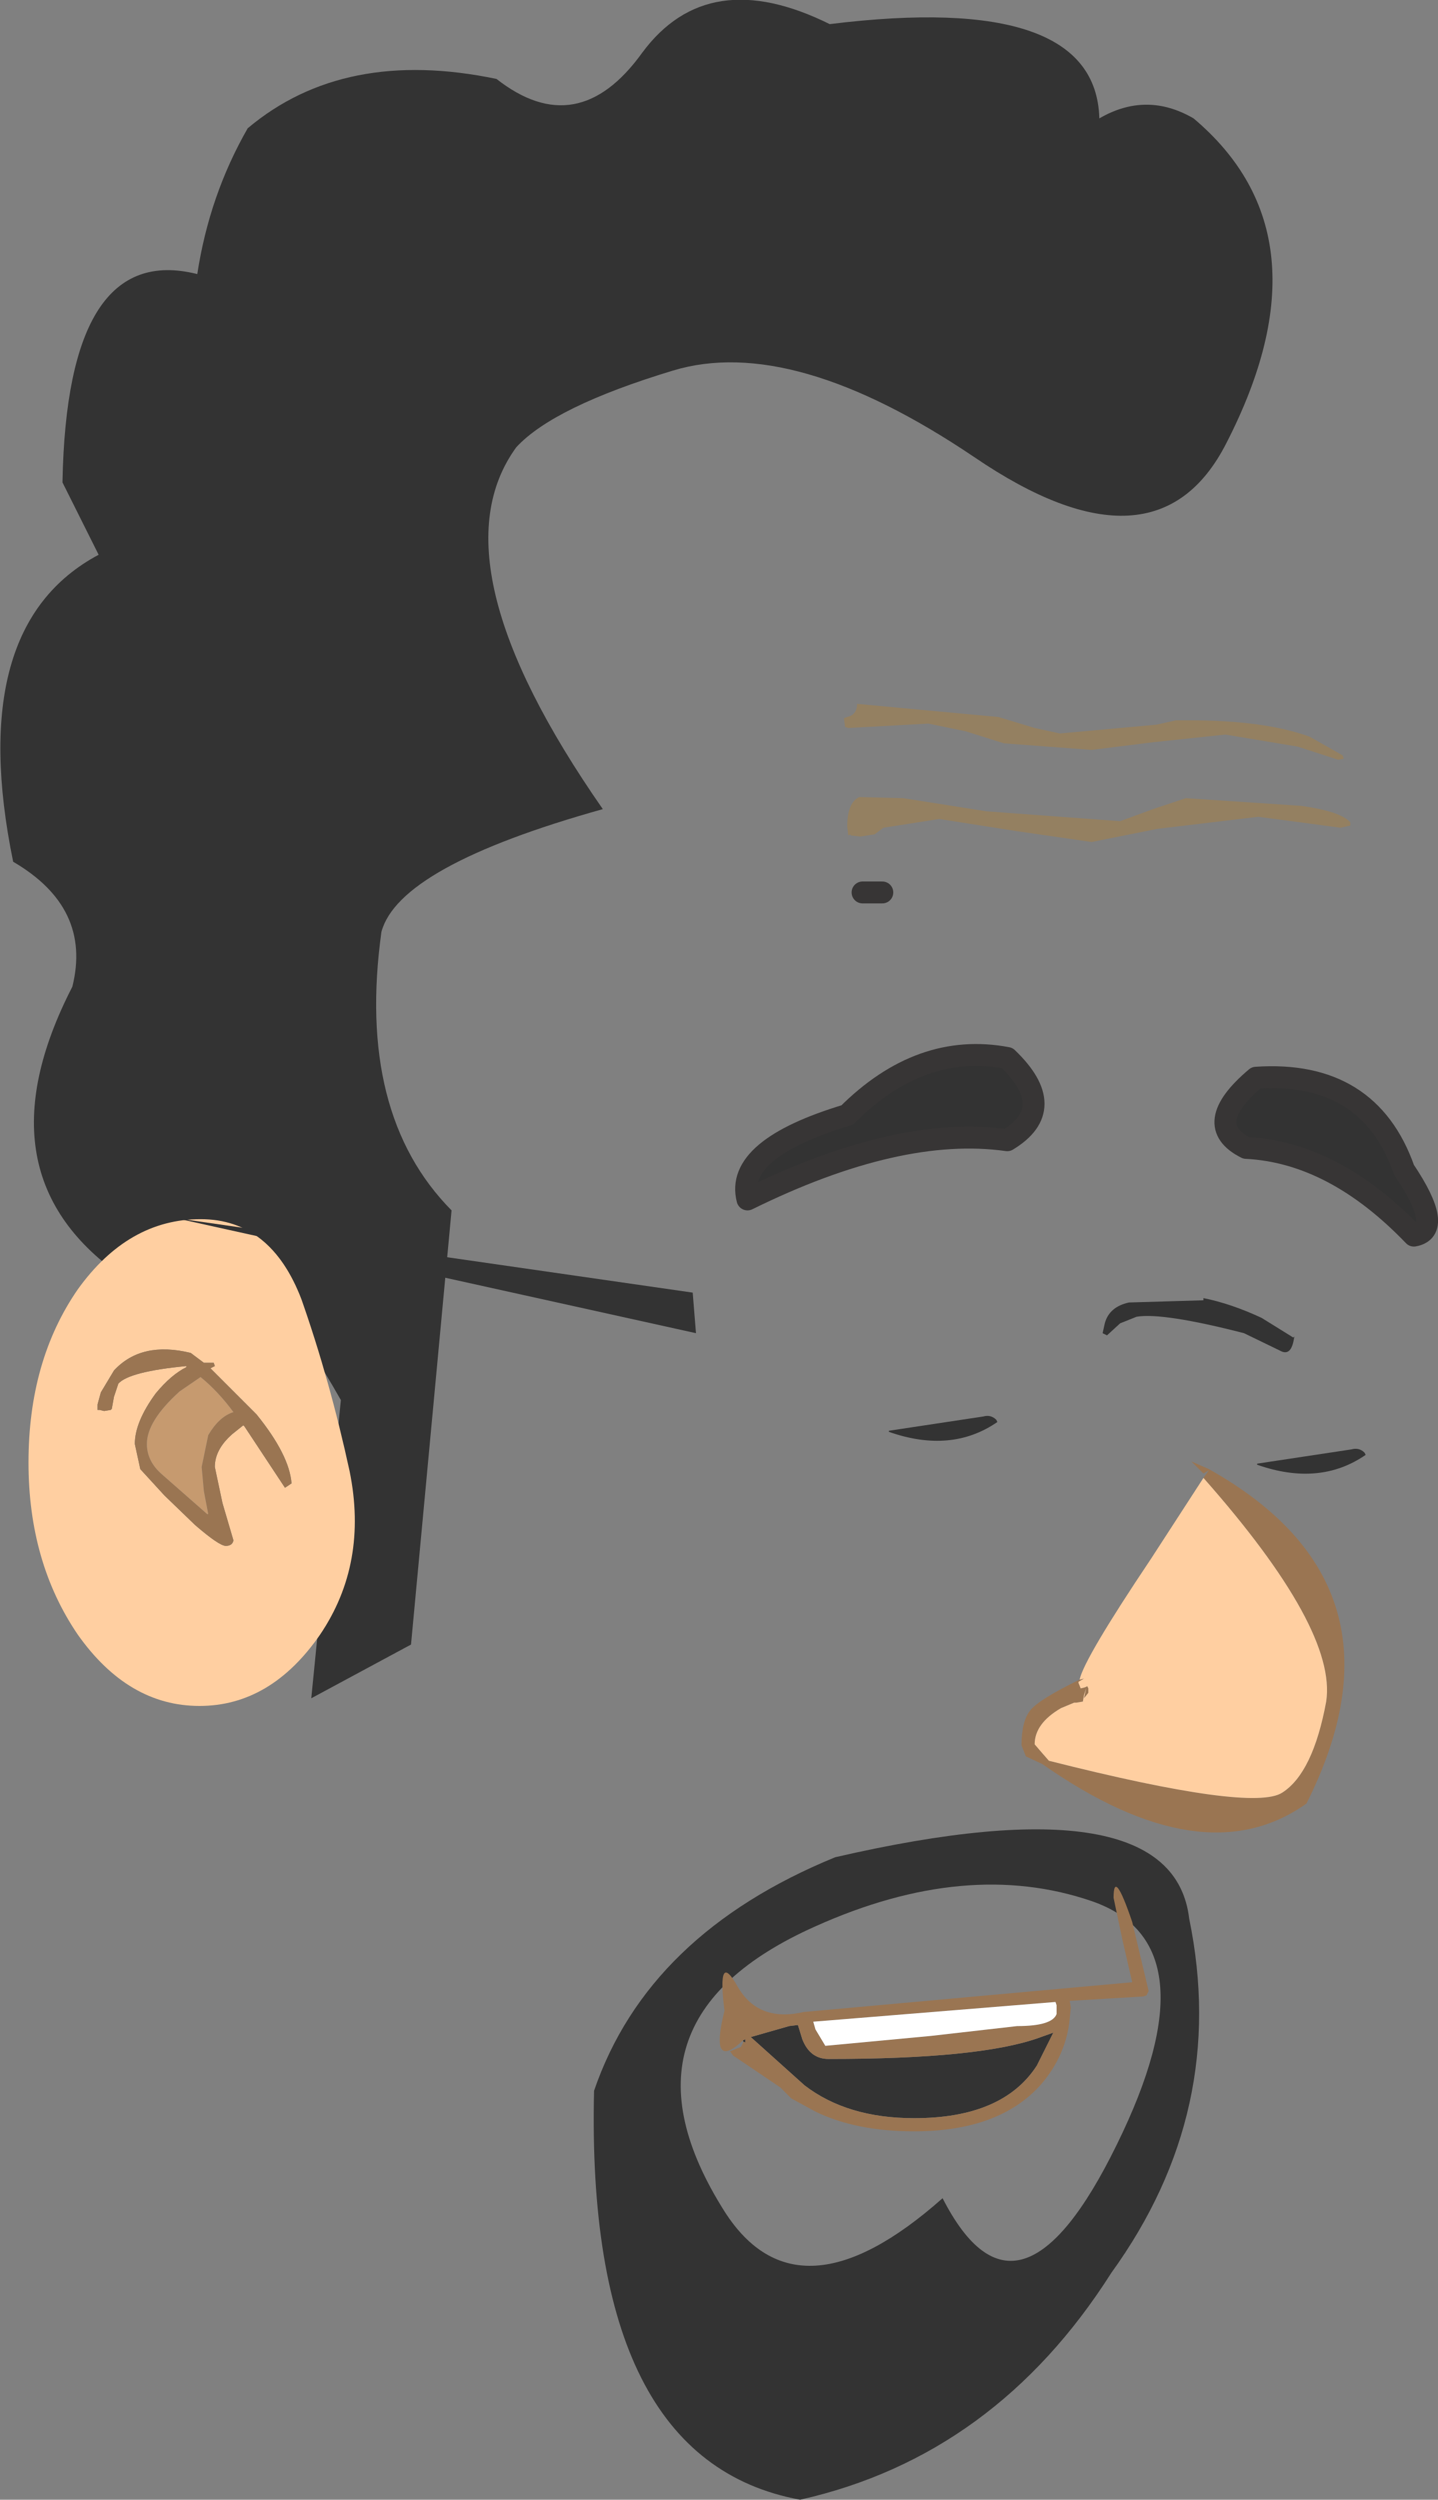
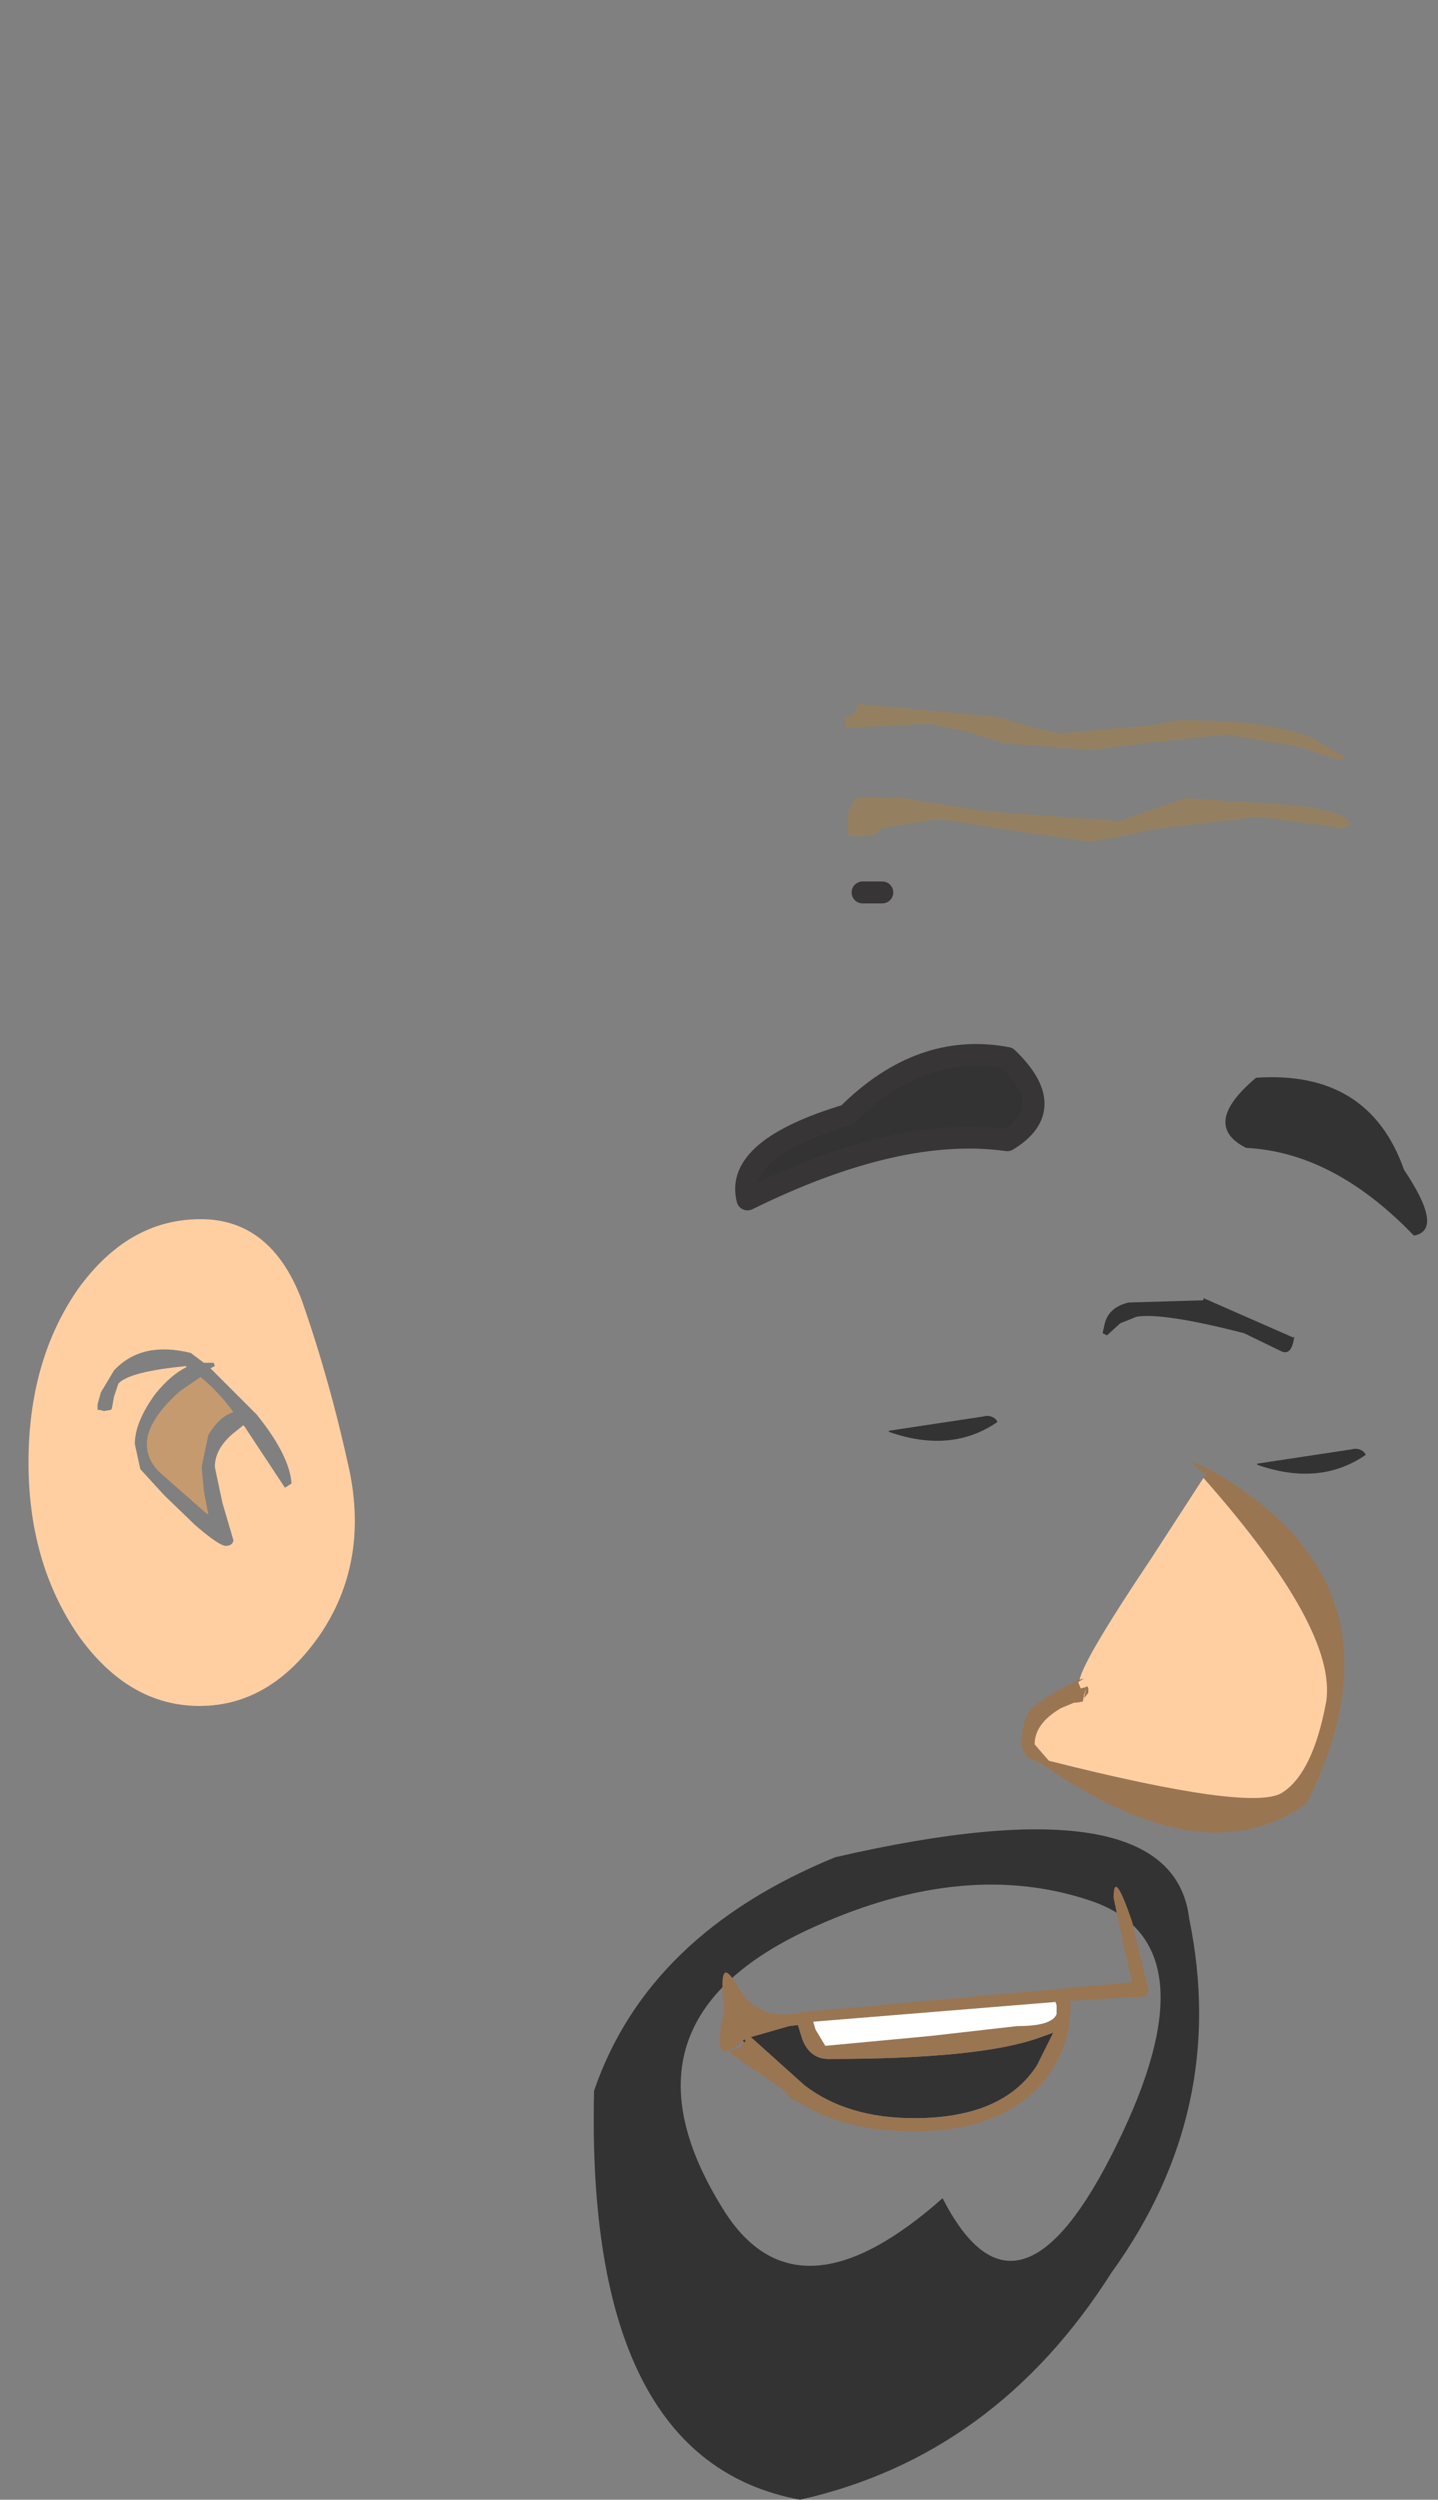
<svg xmlns="http://www.w3.org/2000/svg" height="114.0px" width="65.6px">
  <rect width="100%" height="100%" fill="#808080" stroke="none" />
  <g transform="matrix(1.0, 0.0, 0.0, 1.0, 35.85, 57.0)">
    <path d="M1.35 30.85 Q-8.3 35.15 -2.8 43.85 0.55 49.1 7.15 43.25 10.6 50.0 15.1 40.8 19.6 31.65 13.95 29.7 8.25 27.75 1.35 30.85 M18.4 30.5 Q20.2 39.25 14.85 46.65 9.55 55.0 0.65 57.0 -9.15 55.2 -8.75 38.35 -6.3 31.2 2.25 27.7 17.65 24.15 18.4 30.5" fill="#333333" fill-rule="evenodd" stroke="none" />
    <path d="M19.05 10.4 L19.3 10.05 19.05 10.2 18.5 9.65 19.3 10.0 Q28.75 15.3 23.75 25.25 19.05 28.6 11.7 23.45 L10.95 23.1 10.75 22.6 Q10.75 21.5 11.15 21.0 11.55 20.5 13.4 19.6 L13.6 19.55 13.35 19.7 13.35 19.75 13.45 20.0 13.65 19.95 13.75 19.9 13.8 20.0 13.8 20.2 13.6 20.45 13.7 20.0 13.6 20.3 13.55 20.6 13.25 20.65 13.15 20.65 12.55 20.9 Q11.35 21.6 11.35 22.55 L11.65 22.9 12.0 23.3 Q21.3 25.65 22.65 24.75 24.05 23.85 24.65 20.6 25.15 17.3 19.05 10.4" fill="#9a7552" fill-rule="evenodd" stroke="none" />
    <path d="M19.05 10.4 Q25.15 17.3 24.65 20.6 24.05 23.85 22.65 24.75 21.3 25.65 12.0 23.3 L11.65 22.9 11.35 22.55 Q11.35 21.6 12.55 20.9 L13.15 20.65 13.25 20.65 13.55 20.6 13.6 20.3 13.7 20.0 13.6 20.45 13.8 20.2 13.8 20.0 13.75 19.9 13.65 19.95 13.45 20.0 13.35 19.75 13.35 19.7 13.6 19.55 13.4 19.6 Q13.6 18.65 16.65 14.1 L19.05 10.4" fill="#ffcfa1" fill-rule="evenodd" stroke="none" />
-     <path d="M2.0 -55.9 Q14.15 -57.4 14.3 -51.6 16.45 -52.85 18.6 -51.6 24.95 -46.25 20.1 -36.8 16.9 -30.5 8.6 -36.15 0.3 -41.75 -5.15 -40.1 -10.6 -38.45 -12.3 -36.6 -16.15 -31.3 -8.35 -20.1 -17.65 -17.5 -18.45 -14.5 -19.6 -6.2 -15.25 -1.8 L-17.1 18.0 -21.65 20.45 -20.3 6.85 Q-26.45 -4.0 -30.0 1.3 L-30.15 1.3 Q-37.0 -3.35 -32.55 -12.0 -31.65 -15.6 -35.25 -17.7 -37.45 -28.45 -31.35 -31.7 L-33.0 -35.0 Q-32.8 -46.0 -26.85 -44.5 -26.3 -48.1 -24.55 -51.15 -20.15 -54.85 -13.2 -53.4 -9.5 -50.5 -6.55 -54.6 -3.55 -58.65 2.0 -55.9" fill="#333333" fill-rule="evenodd" stroke="none" />
    <path d="M-27.35 5.3 L-27.35 5.35 Q-28.05 5.7 -28.75 6.55 -29.7 7.85 -29.7 8.85 L-29.45 10.0 -28.35 11.2 -26.95 12.55 Q-25.85 13.5 -25.55 13.5 -25.25 13.5 -25.2 13.25 L-25.7 11.55 -26.05 9.9 Q-26.05 9.1 -25.25 8.4 L-24.75 8.0 -24.7 8.05 -22.85 10.85 -22.55 10.65 Q-22.65 9.35 -24.15 7.5 L-26.25 5.4 -26.05 5.3 -26.1 5.15 -26.15 5.15 -26.55 5.15 -27.15 4.7 Q-29.4 4.15 -30.65 5.5 L-31.25 6.5 -31.4 7.05 -31.4 7.3 -31.3 7.3 -31.1 7.35 -30.8 7.3 -30.75 7.25 -30.65 6.7 -30.45 6.1 Q-29.95 5.55 -27.35 5.3 M-32.3 1.8 Q-30.0 -1.4 -26.7 -1.4 -23.5 -1.4 -22.1 2.25 -20.8 5.95 -19.9 10.1 -19.05 14.3 -21.25 17.55 -23.5 20.8 -26.75 20.8 -30.0 20.8 -32.3 17.55 -34.55 14.25 -34.55 9.7 -34.55 5.05 -32.3 1.8" fill="#ffcfa1" fill-rule="evenodd" stroke="none" />
-     <path d="M-27.35 5.3 Q-29.95 5.55 -30.45 6.1 L-30.65 6.7 -30.75 7.25 -30.8 7.3 -31.1 7.35 -31.3 7.3 -31.4 7.3 -31.4 7.05 -31.25 6.5 -30.65 5.5 Q-29.4 4.15 -27.15 4.7 L-26.55 5.15 -26.15 5.15 -26.1 5.15 -26.05 5.3 -26.25 5.4 -24.15 7.5 Q-22.65 9.35 -22.55 10.65 L-22.85 10.85 -24.7 8.05 -24.75 8.0 -25.25 8.4 Q-26.05 9.1 -26.05 9.9 L-25.7 11.55 -25.2 13.25 Q-25.25 13.5 -25.55 13.5 -25.85 13.5 -26.95 12.55 L-28.35 11.2 -29.45 10.0 -29.7 8.85 Q-29.7 7.85 -28.75 6.55 -28.05 5.7 -27.35 5.35 L-27.35 5.3 M-26.35 12.05 L-26.55 11.0 -26.65 9.9 -26.35 8.45 Q-25.85 7.6 -25.2 7.4 -25.9 6.45 -26.7 5.8 L-27.65 6.45 Q-29.15 7.8 -29.15 8.85 -29.15 9.65 -28.45 10.25 L-26.4 12.05 -26.35 12.05" fill="#9a7552" fill-rule="evenodd" stroke="none" />
    <path d="M-26.35 12.05 L-26.4 12.05 -28.45 10.25 Q-29.15 9.65 -29.15 8.85 -29.15 7.8 -27.65 6.45 L-26.7 5.8 Q-25.9 6.45 -25.2 7.4 -25.85 7.6 -26.35 8.45 L-26.65 9.9 -26.55 11.0 -26.35 12.05" fill="#c69a6f" fill-rule="evenodd" stroke="none" />
    <path d="M2.8 -6.15 Q6.15 -9.5 10.1 -8.75 12.5 -6.45 10.1 -5.0 5.15 -5.7 -1.75 -2.3 -2.35 -4.6 2.8 -6.15" fill="#333333" fill-rule="evenodd" stroke="none" />
    <path d="M2.8 -6.15 Q-2.35 -4.6 -1.75 -2.3 5.15 -5.7 10.1 -5.0 12.5 -6.45 10.1 -8.75 6.15 -9.5 2.8 -6.15 Z" fill="none" stroke="#373535" stroke-linecap="round" stroke-linejoin="round" stroke-width="1.0" />
    <path d="M21.0 -4.65 Q18.9 -5.7 21.45 -7.85 26.6 -8.2 28.2 -3.65 30.05 -0.9 28.65 -0.65 25.0 -4.45 21.0 -4.65" fill="#333333" fill-rule="evenodd" stroke="none" />
-     <path d="M21.0 -4.65 Q18.9 -5.7 21.45 -7.85 26.6 -8.2 28.2 -3.65 30.05 -0.9 28.65 -0.65 25.0 -4.45 21.0 -4.65 Z" fill="none" stroke="#373535" stroke-linecap="round" stroke-linejoin="round" stroke-width="1.0" />
    <path d="M11.5 35.95 L12.2 35.7 11.45 37.2 Q9.9 39.6 5.85 39.6 2.8 39.6 0.85 38.1 L-1.6 35.9 0.15 35.4 0.55 35.35 0.75 36.0 Q1.1 36.9 1.95 36.9 8.8 36.9 11.5 35.95 M-1.95 36.1 L-1.95 36.05 -1.85 36.0 -1.85 36.15 -1.95 36.1" fill="#333333" fill-rule="evenodd" stroke="none" />
    <path d="M11.5 35.95 Q8.8 36.9 1.95 36.9 1.1 36.9 0.75 36.0 L0.55 35.35 0.15 35.4 -1.6 35.9 0.85 38.1 Q2.8 39.6 5.85 39.6 9.9 39.6 11.45 37.2 L12.2 35.7 11.5 35.95 M12.35 34.45 L12.3 34.3 1.25 35.2 1.35 35.55 1.8 36.3 6.6 35.85 10.55 35.4 Q12.15 35.4 12.35 34.85 L12.35 34.45 M-1.95 36.05 Q-3.5 37.5 -2.8 34.7 -3.15 31.9 -2.2 33.6 -1.25 35.25 0.85 34.75 L0.9 34.75 15.8 33.4 15.35 31.45 14.95 29.55 Q14.95 28.15 15.8 30.65 L16.55 33.8 16.45 34.0 16.3 34.05 12.95 34.25 13.0 34.55 12.95 35.05 Q12.8 36.7 11.65 38.05 9.75 40.2 5.85 40.2 3.2 40.2 1.35 39.3 L0.25 38.7 -0.25 38.2 -1.95 37.05 -2.4 36.75 -2.55 36.55 -2.05 36.35 -1.95 36.15 -1.95 36.1 -1.85 36.15 -1.85 36.0 -1.95 36.05" fill="#9a7552" fill-rule="evenodd" stroke="none" />
    <path d="M12.35 34.45 L12.35 34.85 Q12.15 35.4 10.55 35.4 L6.6 35.85 1.8 36.3 1.35 35.55 1.25 35.2 12.3 34.3 12.35 34.45" fill="#ffffff" fill-rule="evenodd" stroke="none" />
-     <path d="M23.15 4.0 L23.2 3.95 23.15 4.2 Q23.0 4.85 22.55 4.6 L20.9 3.8 Q17.2 2.85 16.0 3.05 L15.25 3.35 14.65 3.9 14.45 3.8 14.55 3.35 Q14.75 2.6 15.65 2.4 L19.05 2.3 19.05 2.2 Q20.3 2.45 21.7 3.1 L23.15 4.0" fill="#333333" fill-rule="evenodd" stroke="none" />
-     <path d="M-4.25 1.95 L-4.1 3.8 -27.85 -1.45 -4.25 1.95" fill="#333333" fill-rule="evenodd" stroke="none" />
+     <path d="M23.15 4.0 L23.2 3.95 23.15 4.2 Q23.0 4.85 22.55 4.6 L20.9 3.8 Q17.2 2.85 16.0 3.05 L15.25 3.35 14.65 3.9 14.45 3.8 14.55 3.35 Q14.75 2.6 15.65 2.4 L19.05 2.3 19.05 2.2 L23.15 4.0" fill="#333333" fill-rule="evenodd" stroke="none" />
    <path d="M16.75 -20.1 L18.25 -20.6 23.5 -20.25 Q25.3 -20.0 25.75 -19.5 L25.75 -19.35 25.3 -19.25 23.45 -19.5 21.55 -19.75 16.95 -19.2 13.95 -18.6 10.5 -19.1 7.0 -19.65 4.45 -19.25 4.05 -18.95 3.4 -18.85 2.95 -18.9 2.95 -18.95 2.85 -18.9 2.8 -19.3 Q2.8 -20.4 3.35 -20.65 L5.35 -20.6 9.15 -20.0 15.25 -19.55 16.75 -20.1 M16.75 -23.15 L13.95 -22.8 9.95 -23.1 8.2 -23.65 6.5 -24.0 2.85 -23.8 2.7 -23.85 2.65 -24.25 2.95 -24.35 Q3.25 -24.5 3.25 -24.9 L9.7 -24.3 11.35 -23.8 12.5 -23.55 16.9 -23.95 17.8 -24.15 18.4 -24.15 Q21.85 -24.15 23.9 -23.4 L25.4 -22.55 25.45 -22.4 25.2 -22.35 23.35 -22.95 20.05 -23.5 16.75 -23.15" fill="#948061" fill-rule="evenodd" stroke="none" />
    <path d="M3.5 -16.3 L4.4 -16.3" fill="none" stroke="#373535" stroke-linecap="round" stroke-linejoin="round" stroke-width="1.0" />
    <path d="M9.6 7.75 L9.65 7.85 Q7.55 9.3 4.7 8.3 L4.7 8.25 9.0 7.6 Q9.35 7.5 9.6 7.75" fill="#333333" fill-rule="evenodd" stroke="none" />
    <path d="M26.45 9.35 Q24.35 10.8 21.5 9.8 L21.5 9.75 25.8 9.1 Q26.15 9.0 26.4 9.25 L26.45 9.35" fill="#333333" fill-rule="evenodd" stroke="none" />
  </g>
</svg>